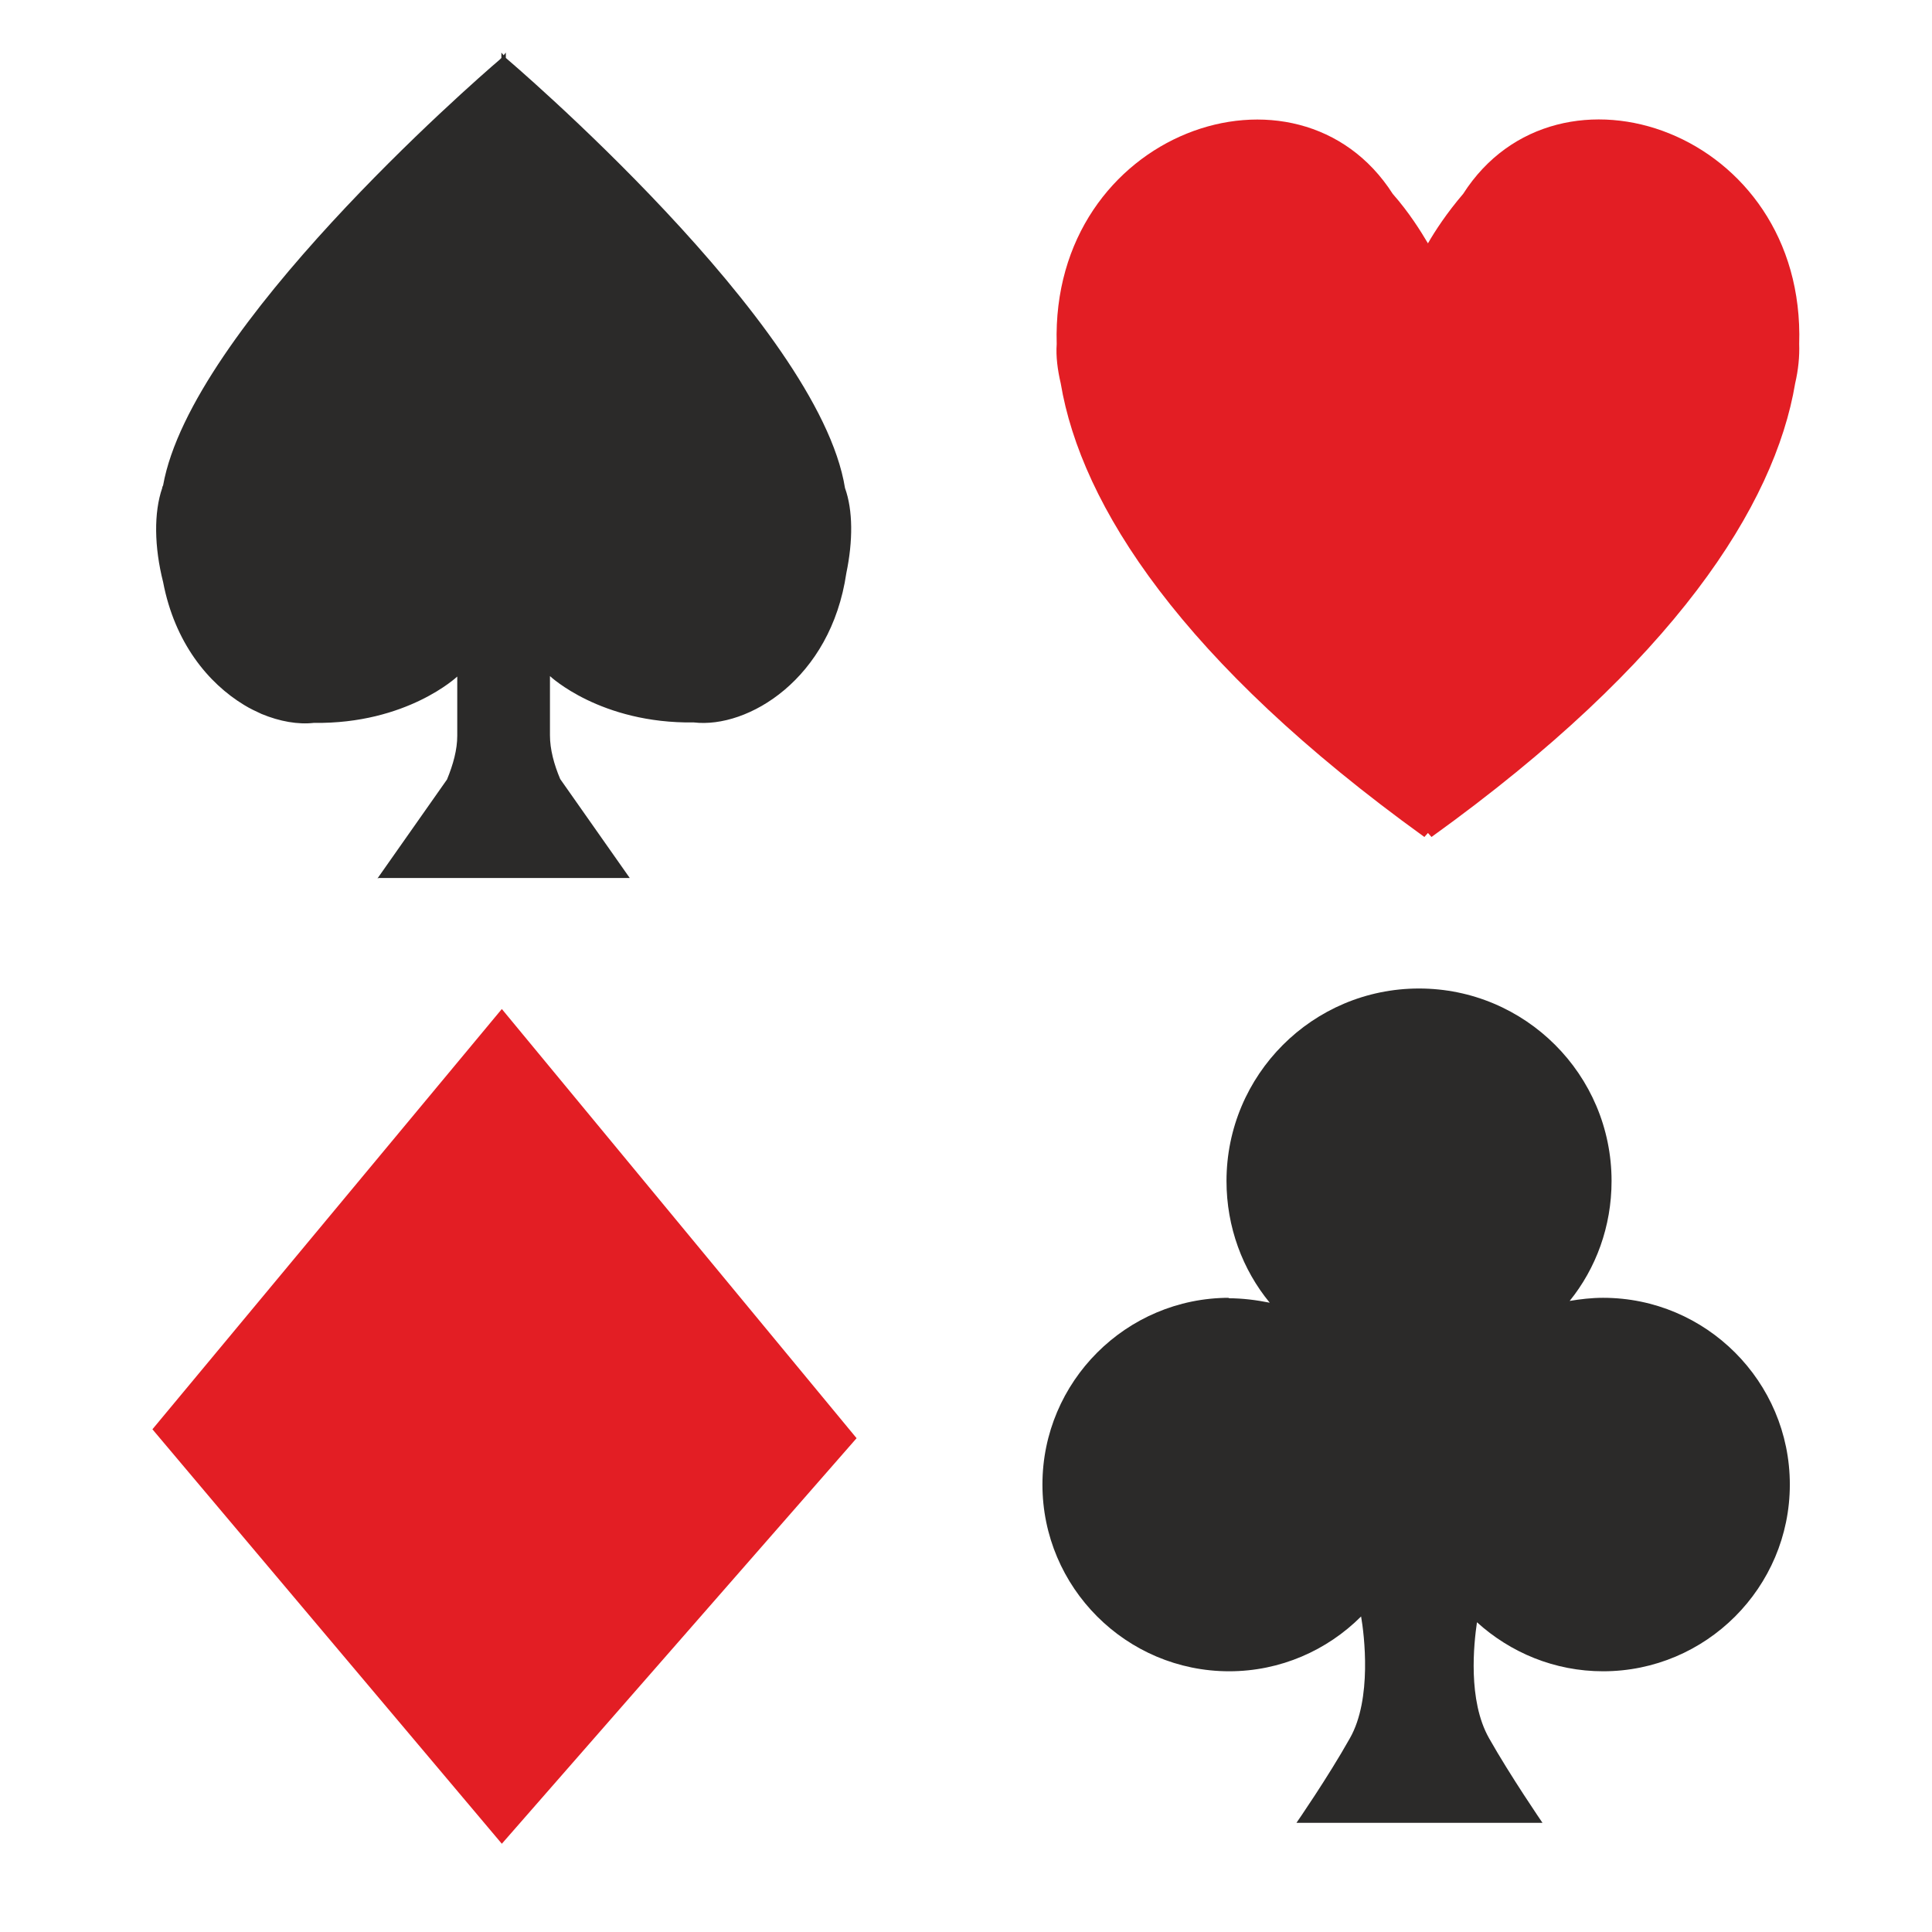
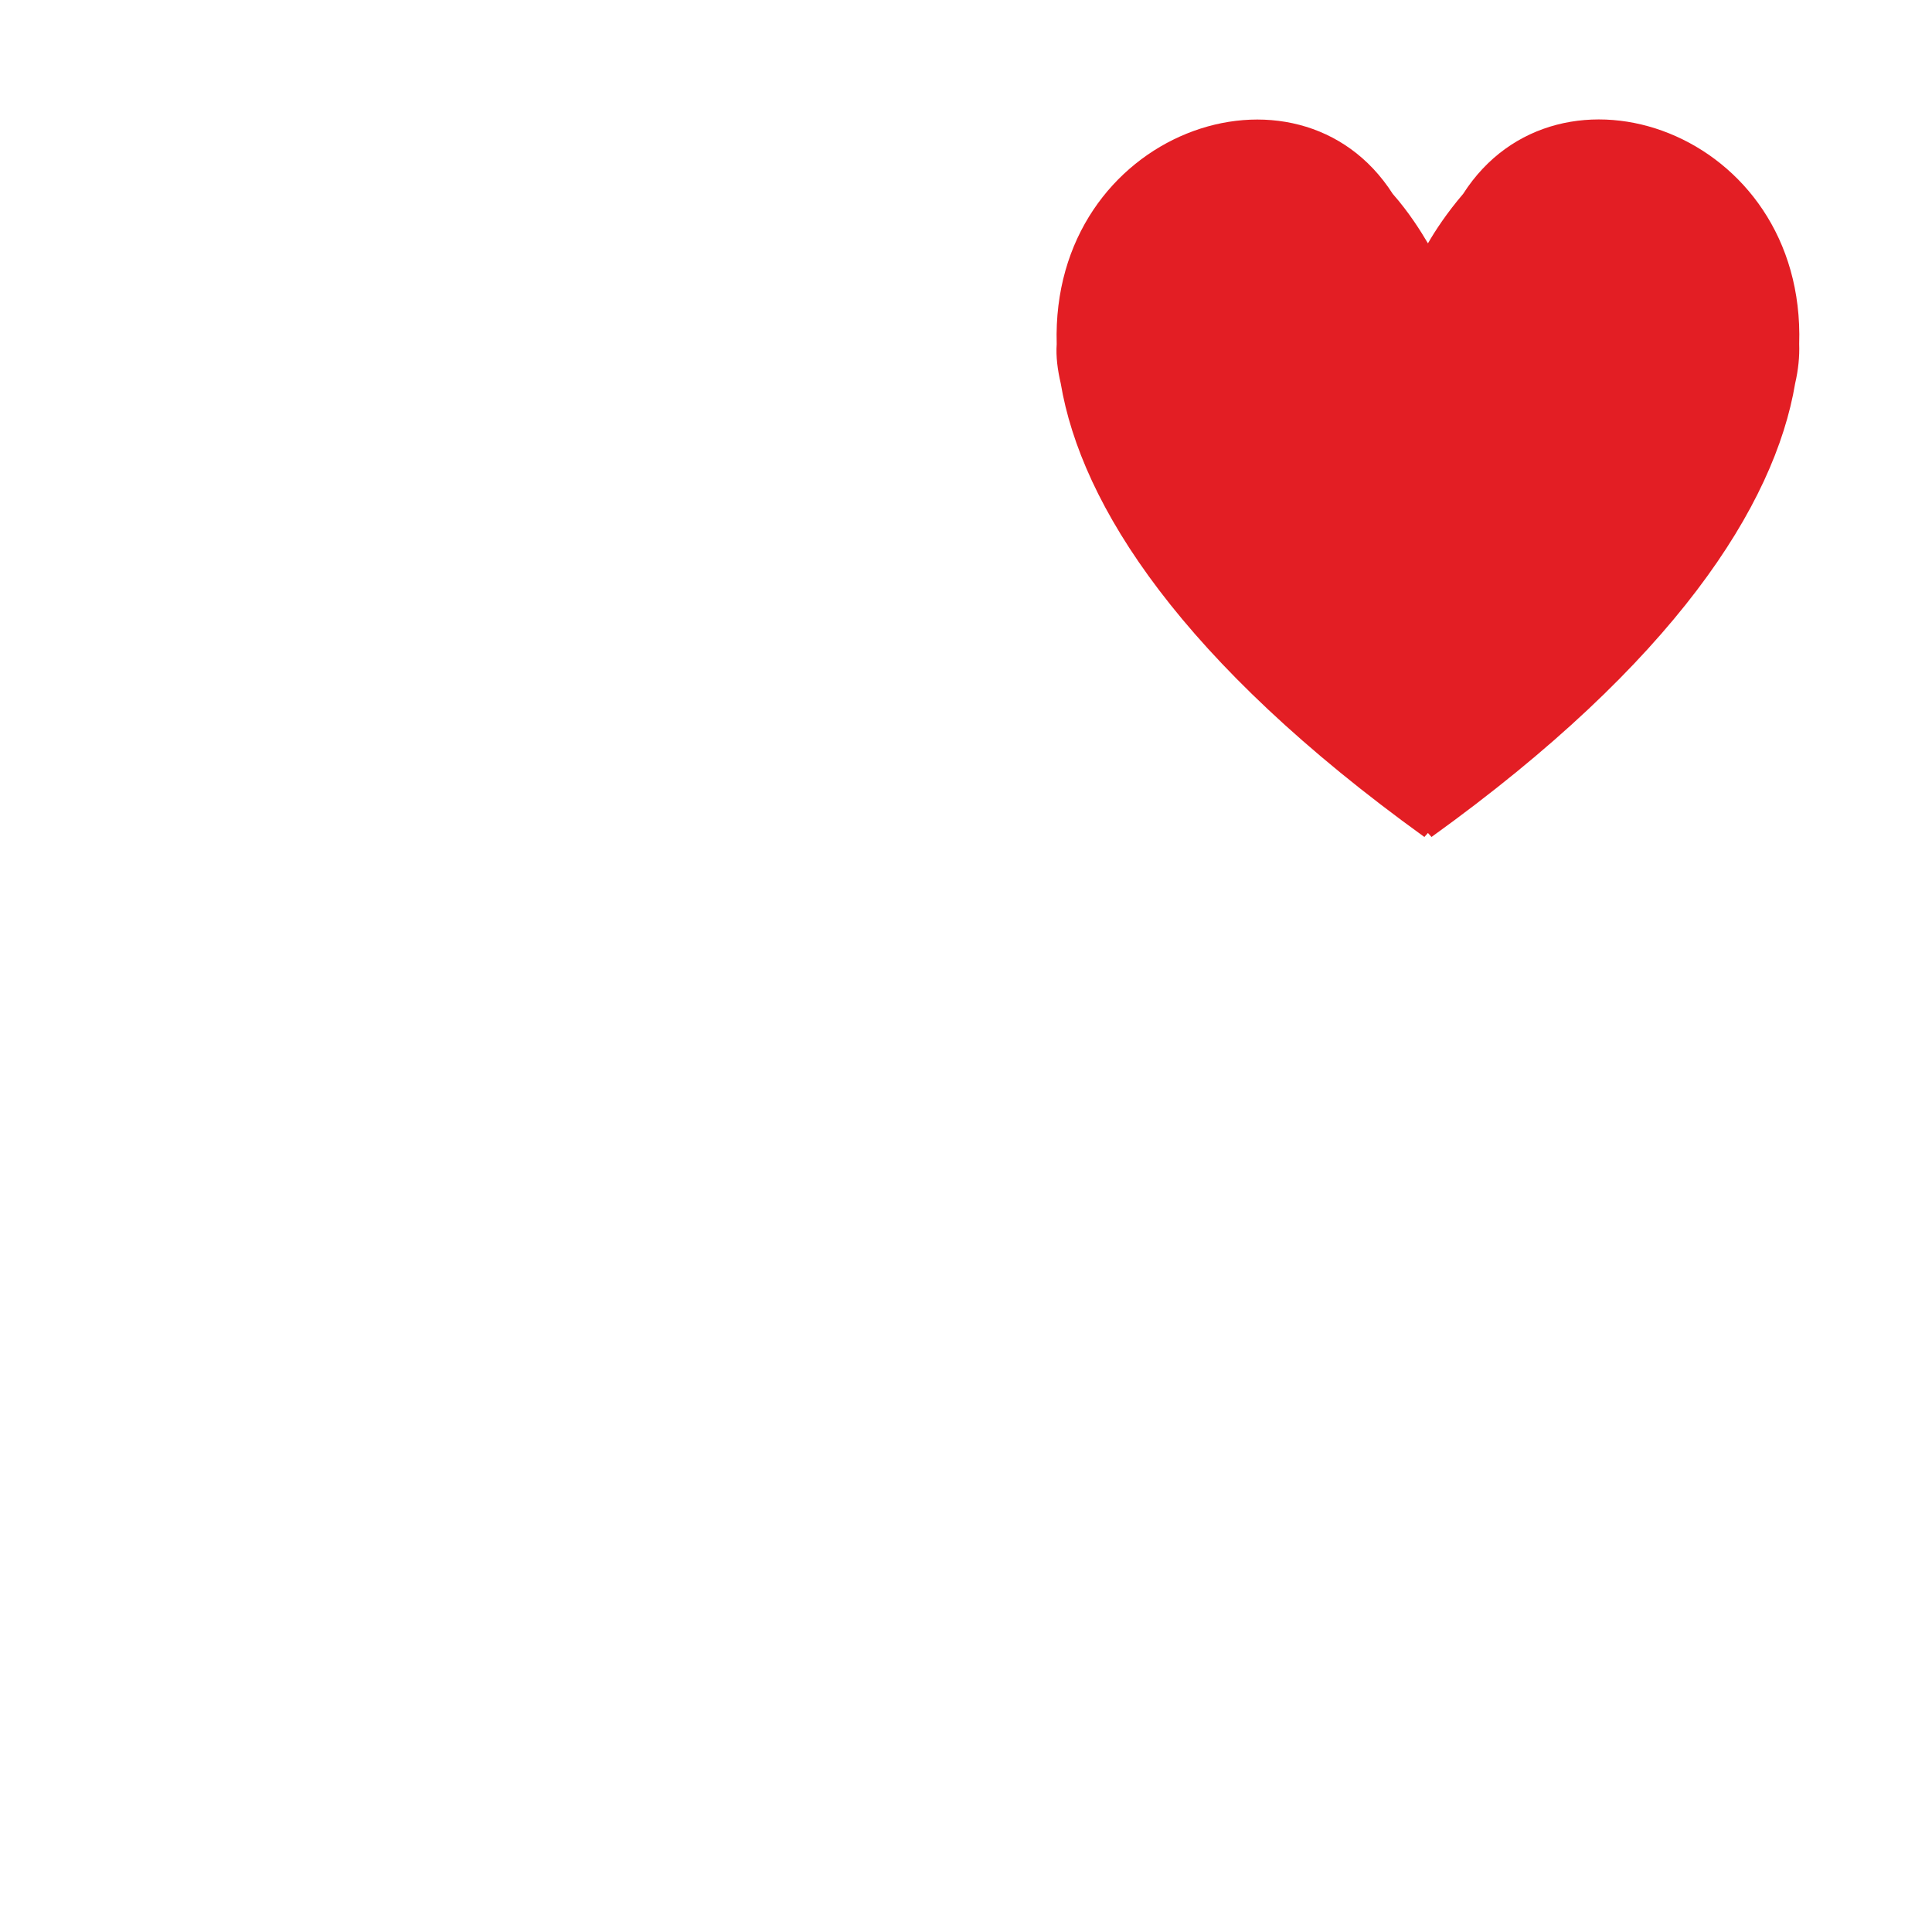
<svg xmlns="http://www.w3.org/2000/svg" clip-rule="evenodd" fill-rule="evenodd" height="43.349mm" image-rendering="optimizeQuality" shape-rendering="geometricPrecision" text-rendering="geometricPrecision" viewBox="0 0 4335 4335" width="43.349mm">
  <g id="Layer_x0020_1">
-     <path d="m1922 3227-796-963-784 943 784 930z" fill="#e31e24" />
    <path d="m3196 1878 8-9 8 9c545-392 770-744 816-1018 7-30 10-60 9-88 15-478-541-670-754-337-36 42-63 83-79 111-16-27-42-69-79-111-213-333-768-140-754 337-2 28 2 58 9 88 46 274 271 625 816 1018z" fill="#e31e24" />
    <g fill="#2b2a29">
-       <path d="m850 1970h10 543 10l-156-222c-14-33-23-67-23-98 0-133 0-133 0-133s113 107 323 104c121 14 307-97 342-335 15-72 15-141-3-191-59-369-761-965-761-965v-12l-5 6-5-6v12l-4 4c-61 52-692 603-755 955-1 2-2 4-2 6-19 55-18 132 2 211 26 136 101 227 182 276 13 8 26 14 39 20 41 17 82 24 117 20 209 3 322-104 322-104v133c0 31-9 64-23 98l-156 222z" />
-       <path d="m2756 2913c32 0 63 4 93 10-61-74-97-170-97-273 0-238 193-432 432-432 238 0 432 193 432 432 0 102-35 196-94 269 24-4 49-7 75-7 231 0 419 188 419 419s-188 419-419 419c-109 0-208-42-283-110-7 48-21 175 27 260s120 190 120 190h-16-520-16s70-101 120-190c50-88 32-233 25-273-76 76-181 123-296 123-231 0-419-188-419-419s188-419 419-419z" />
-     </g>
+       </g>
  </g>
</svg>